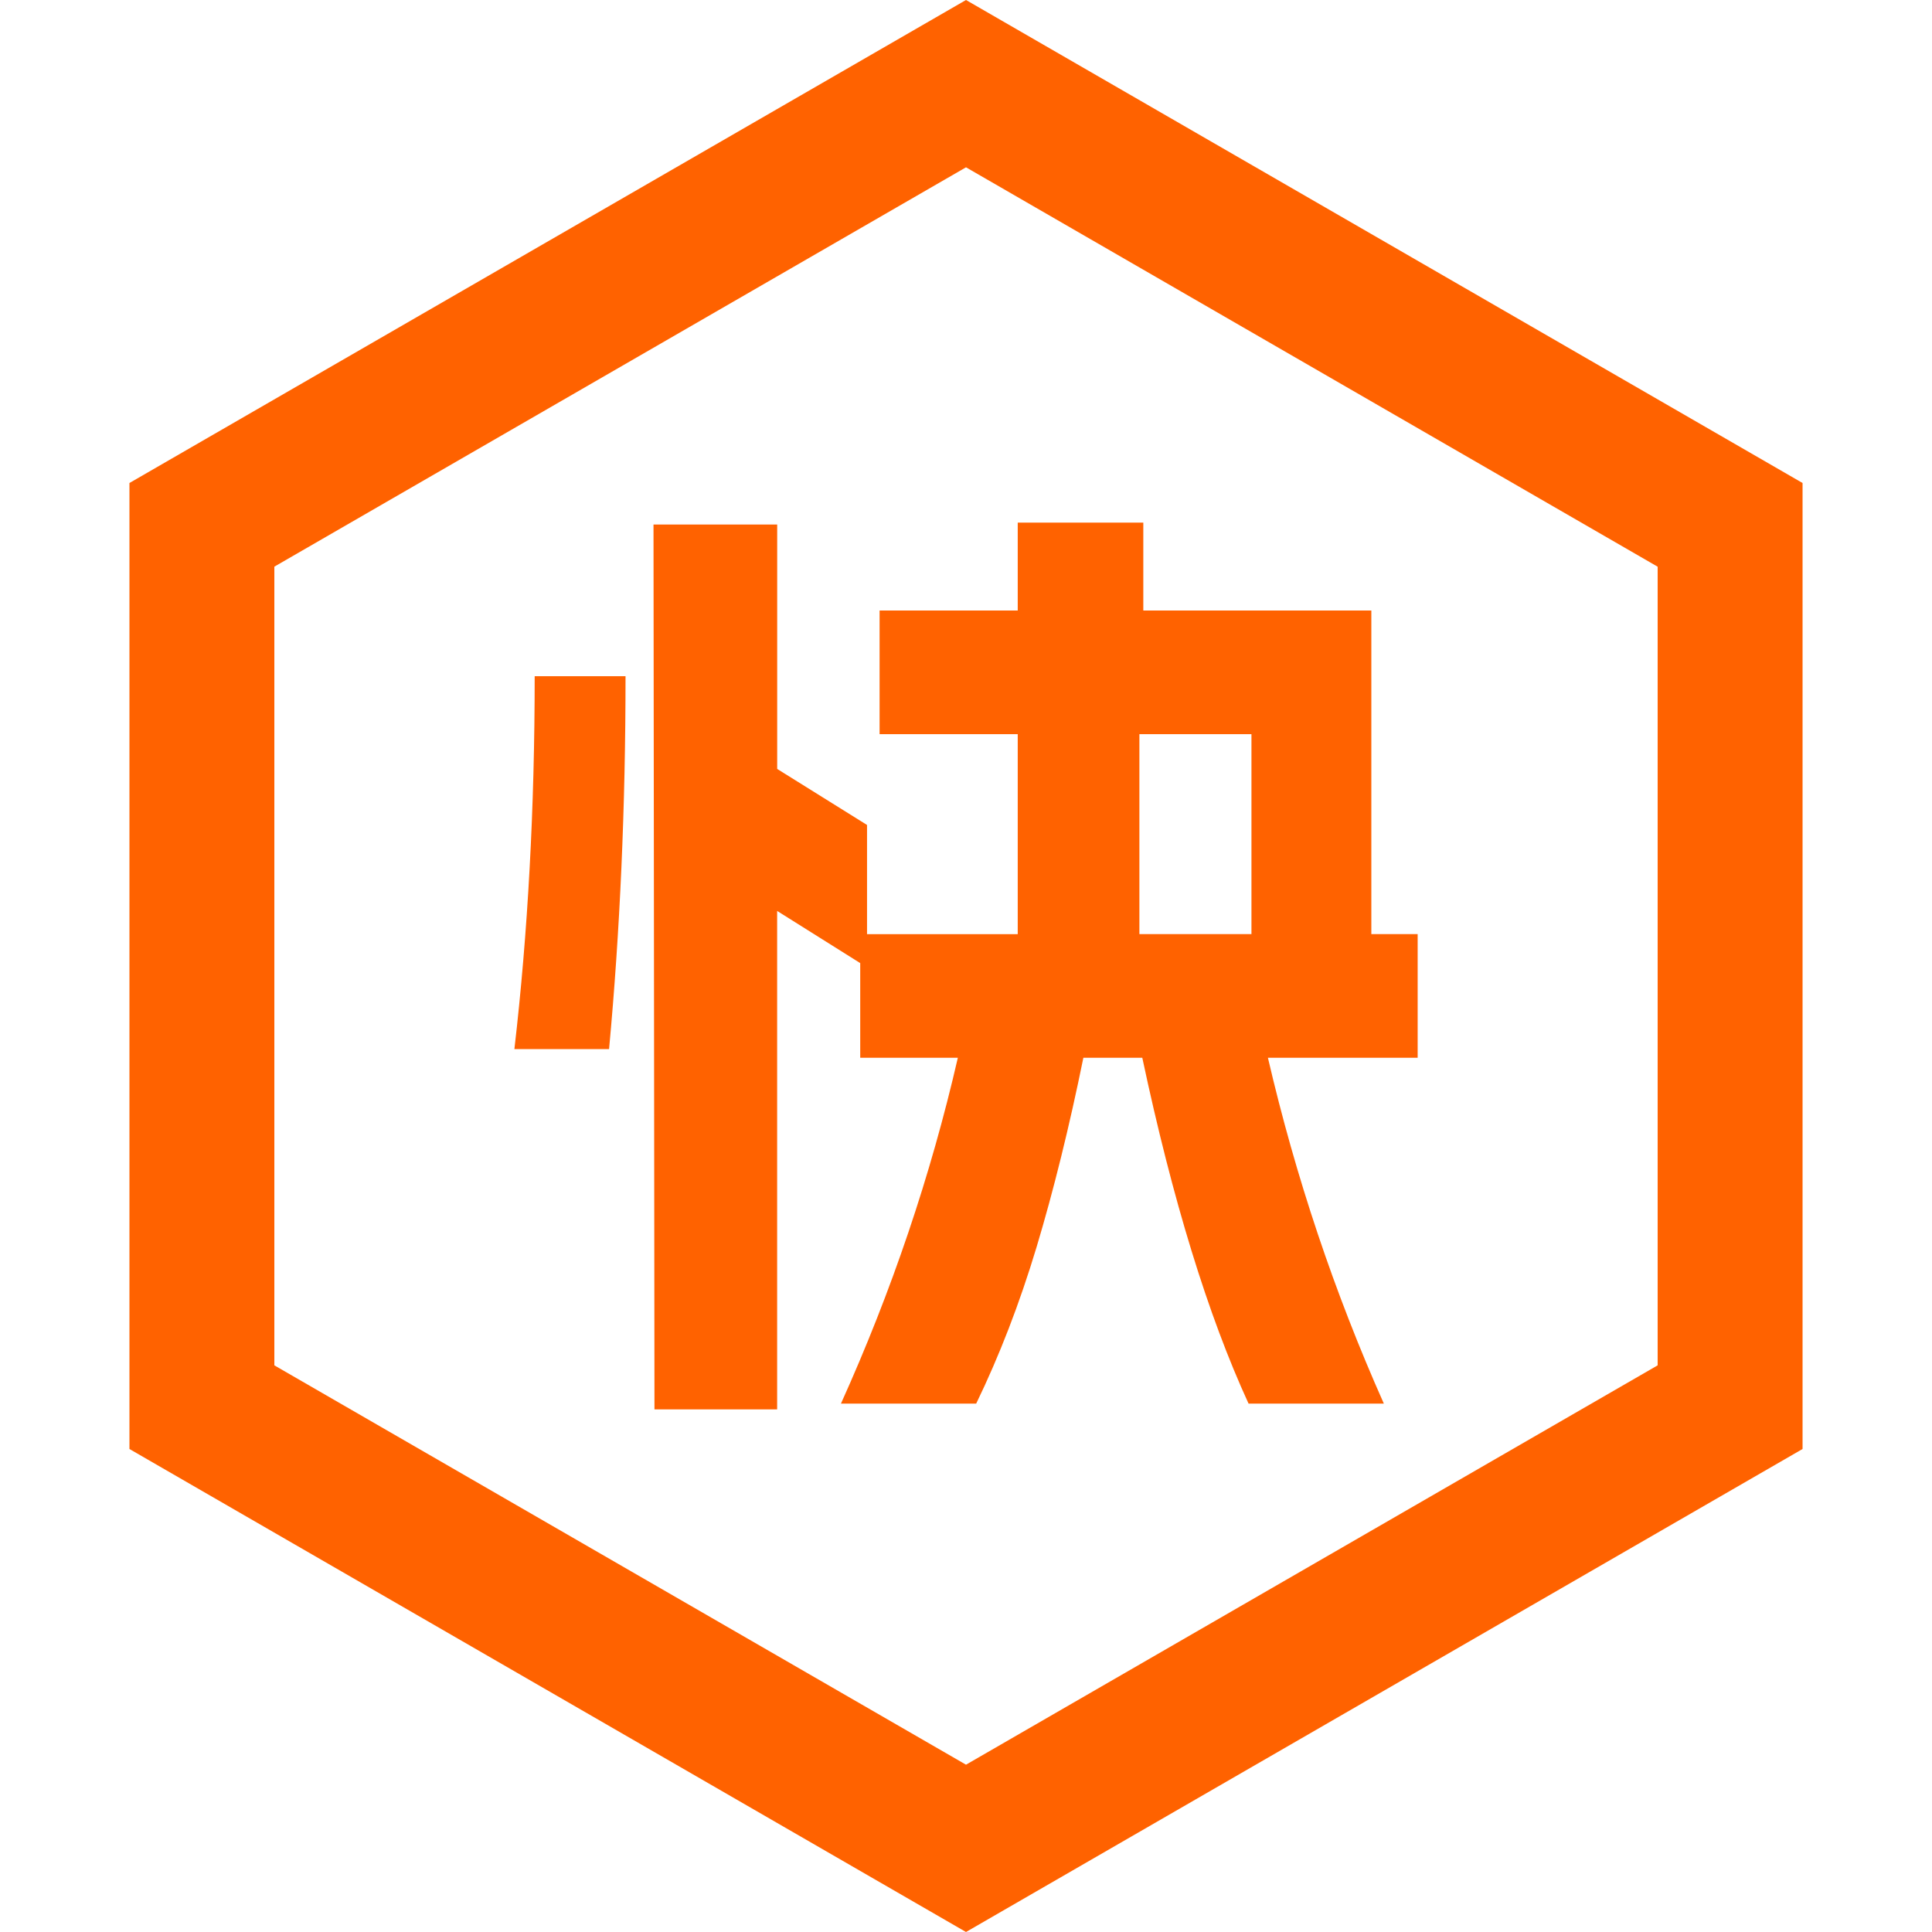
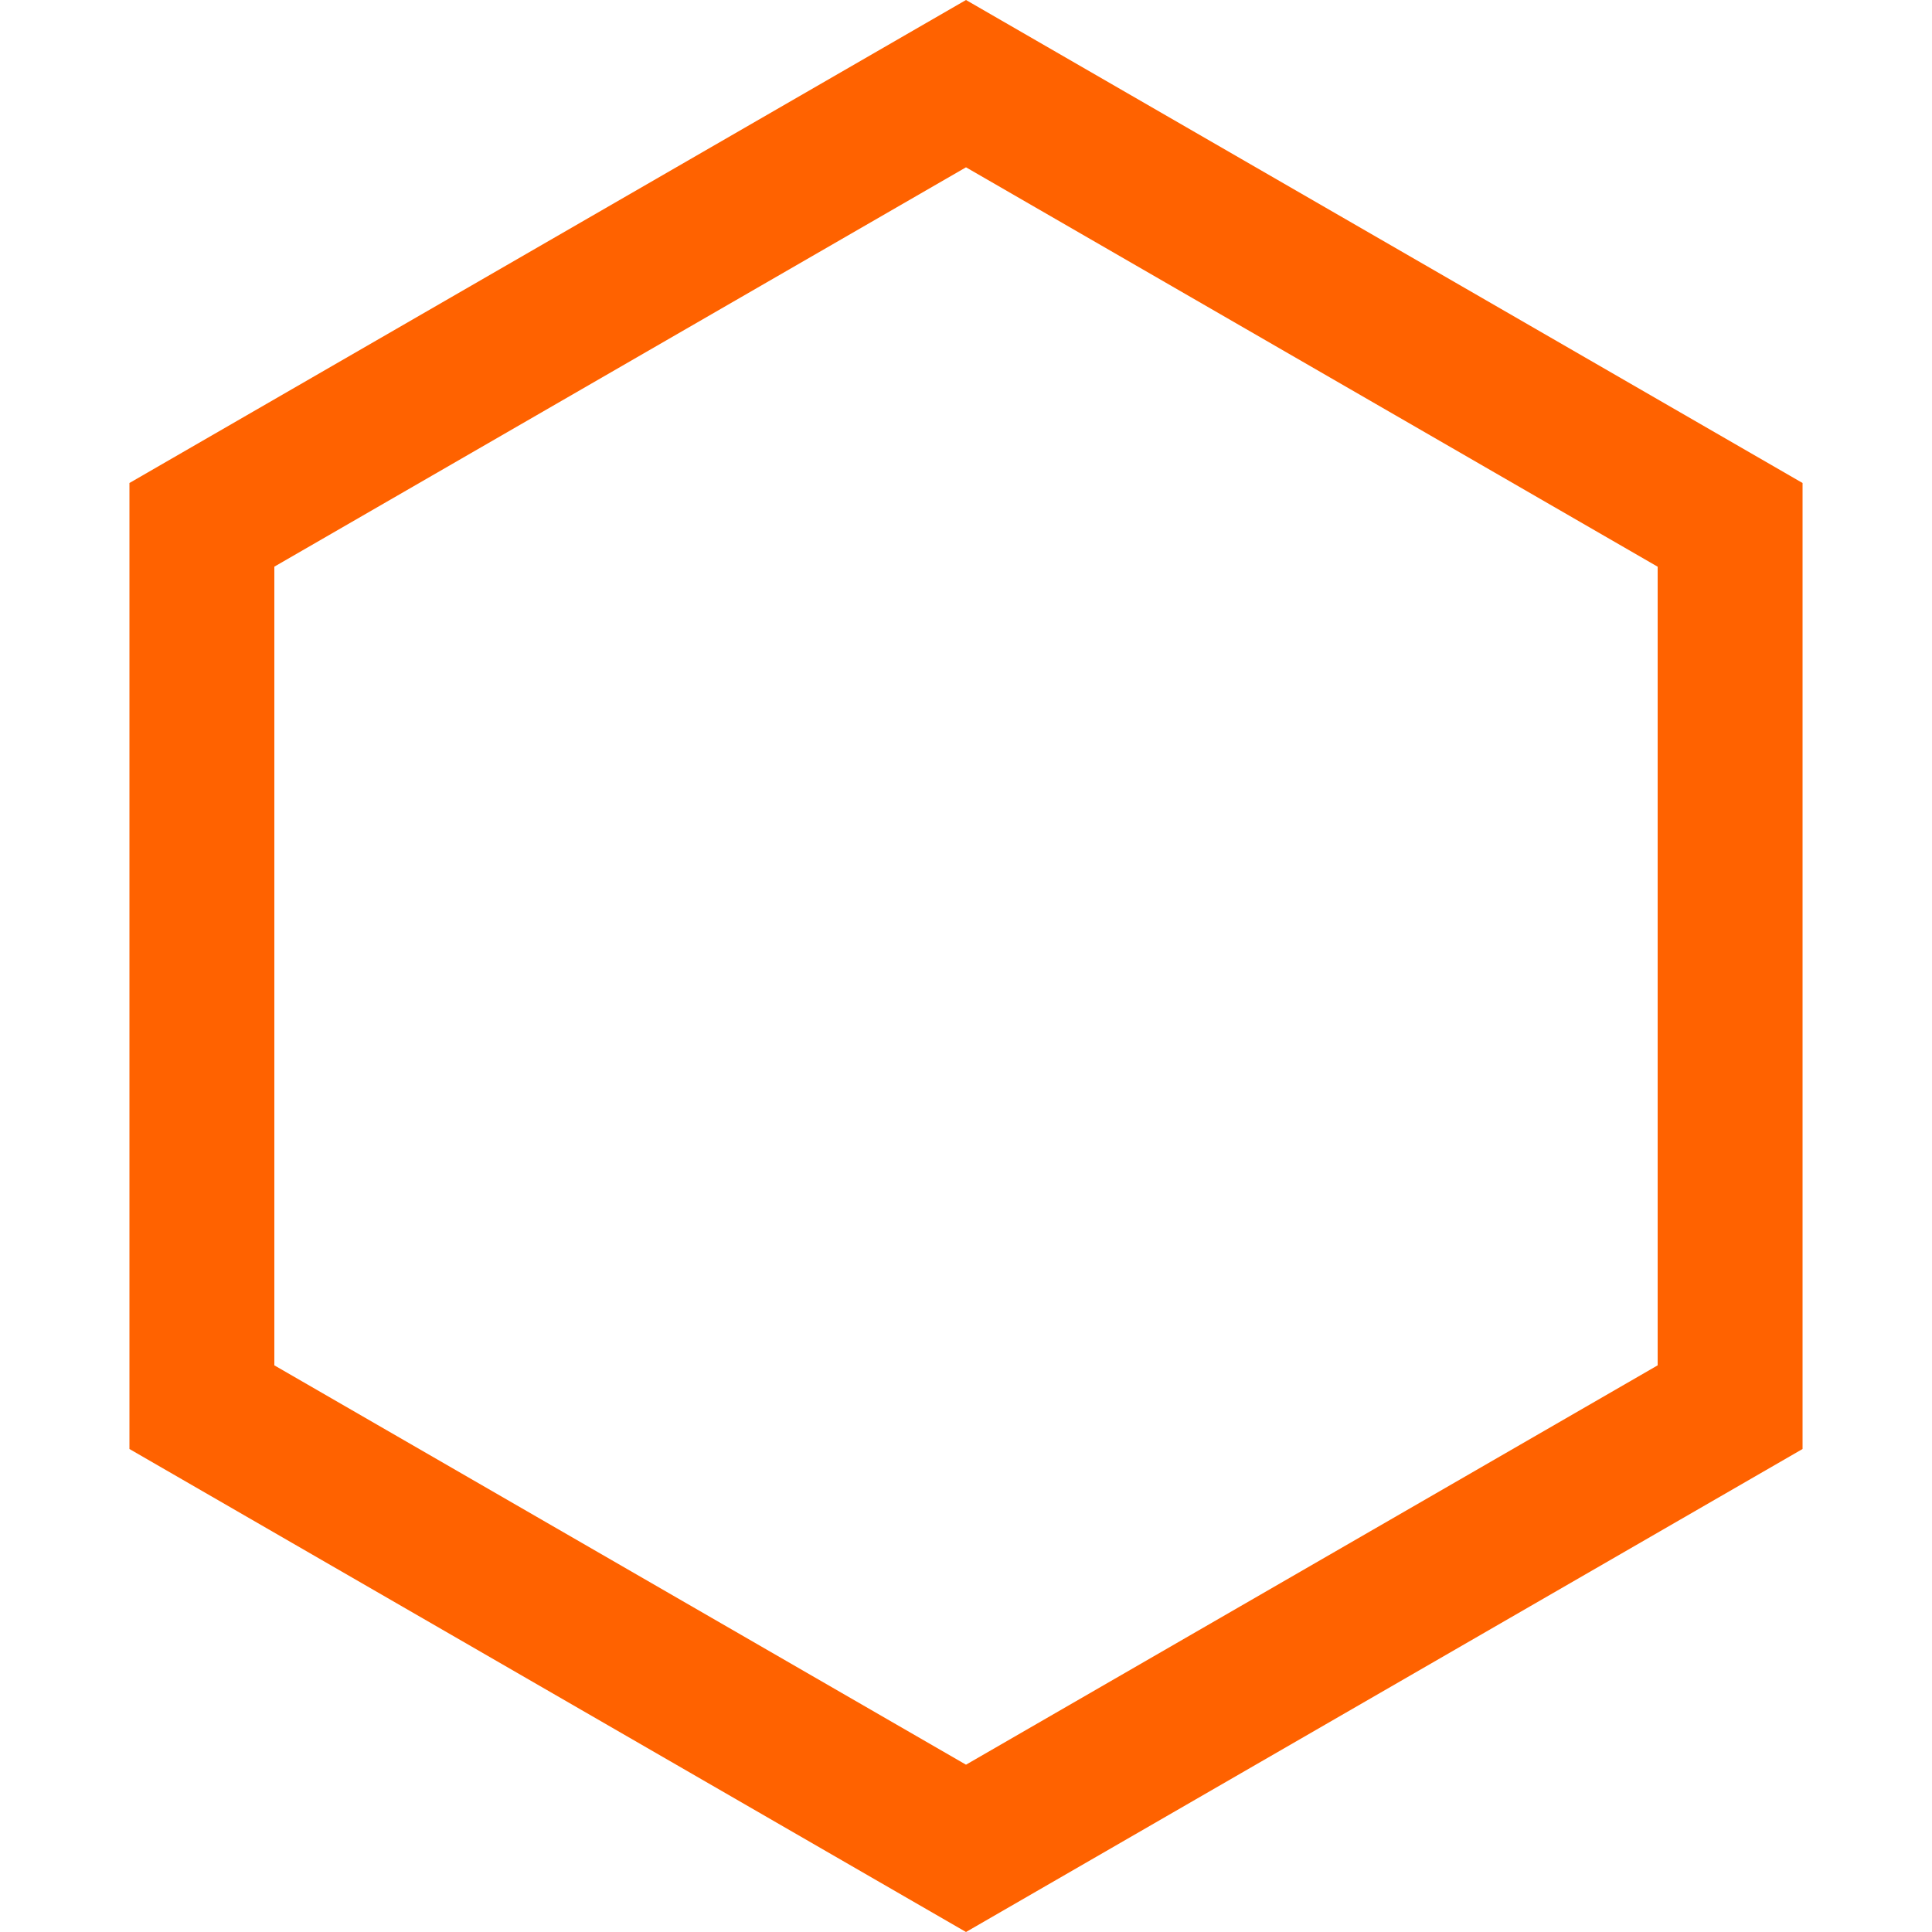
<svg xmlns="http://www.w3.org/2000/svg" version="1.1" id="图层_1" x="0px" y="0px" width="40px" height="40px" viewBox="0 0 40 40" enable-background="new 0 0 40 40" xml:space="preserve">
  <path fill="#FF6200" d="M34.32,28.268L20,36.536L5.68,28.268V11.732L20,3.464l14.32,8.269V28.268 M37.32,30V10L20,0L2.68,10v20  L20,40L37.32,30L37.32,30z" />
-   <path fill="#FF6200" d="M11.07,14h1.881c0,2.707-0.114,5.28-0.341,7.721h-1.96C10.93,19.307,11.07,16.734,11.07,14z M23.65,21.9  H22.43c-0.293,1.439-0.617,2.746-0.969,3.92c-0.354,1.174-0.771,2.252-1.25,3.24h-2.8c1.053-2.334,1.859-4.721,2.42-7.16H17.81  v-1.96l-1.72-1.08v10.32h-2.54L13.53,10.86h2.561v5.06l1.86,1.16v2.261h3.12V15.2h-2.86v-2.56h2.86v-1.82h2.6v1.82h4.721v6.7h0.959  v2.56h-3.1c0.574,2.467,1.373,4.854,2.4,7.16H25.85C25.01,27.232,24.277,24.848,23.65,21.9z M25.91,19.34V15.2h-2.32v4.14H25.91z" />
</svg>